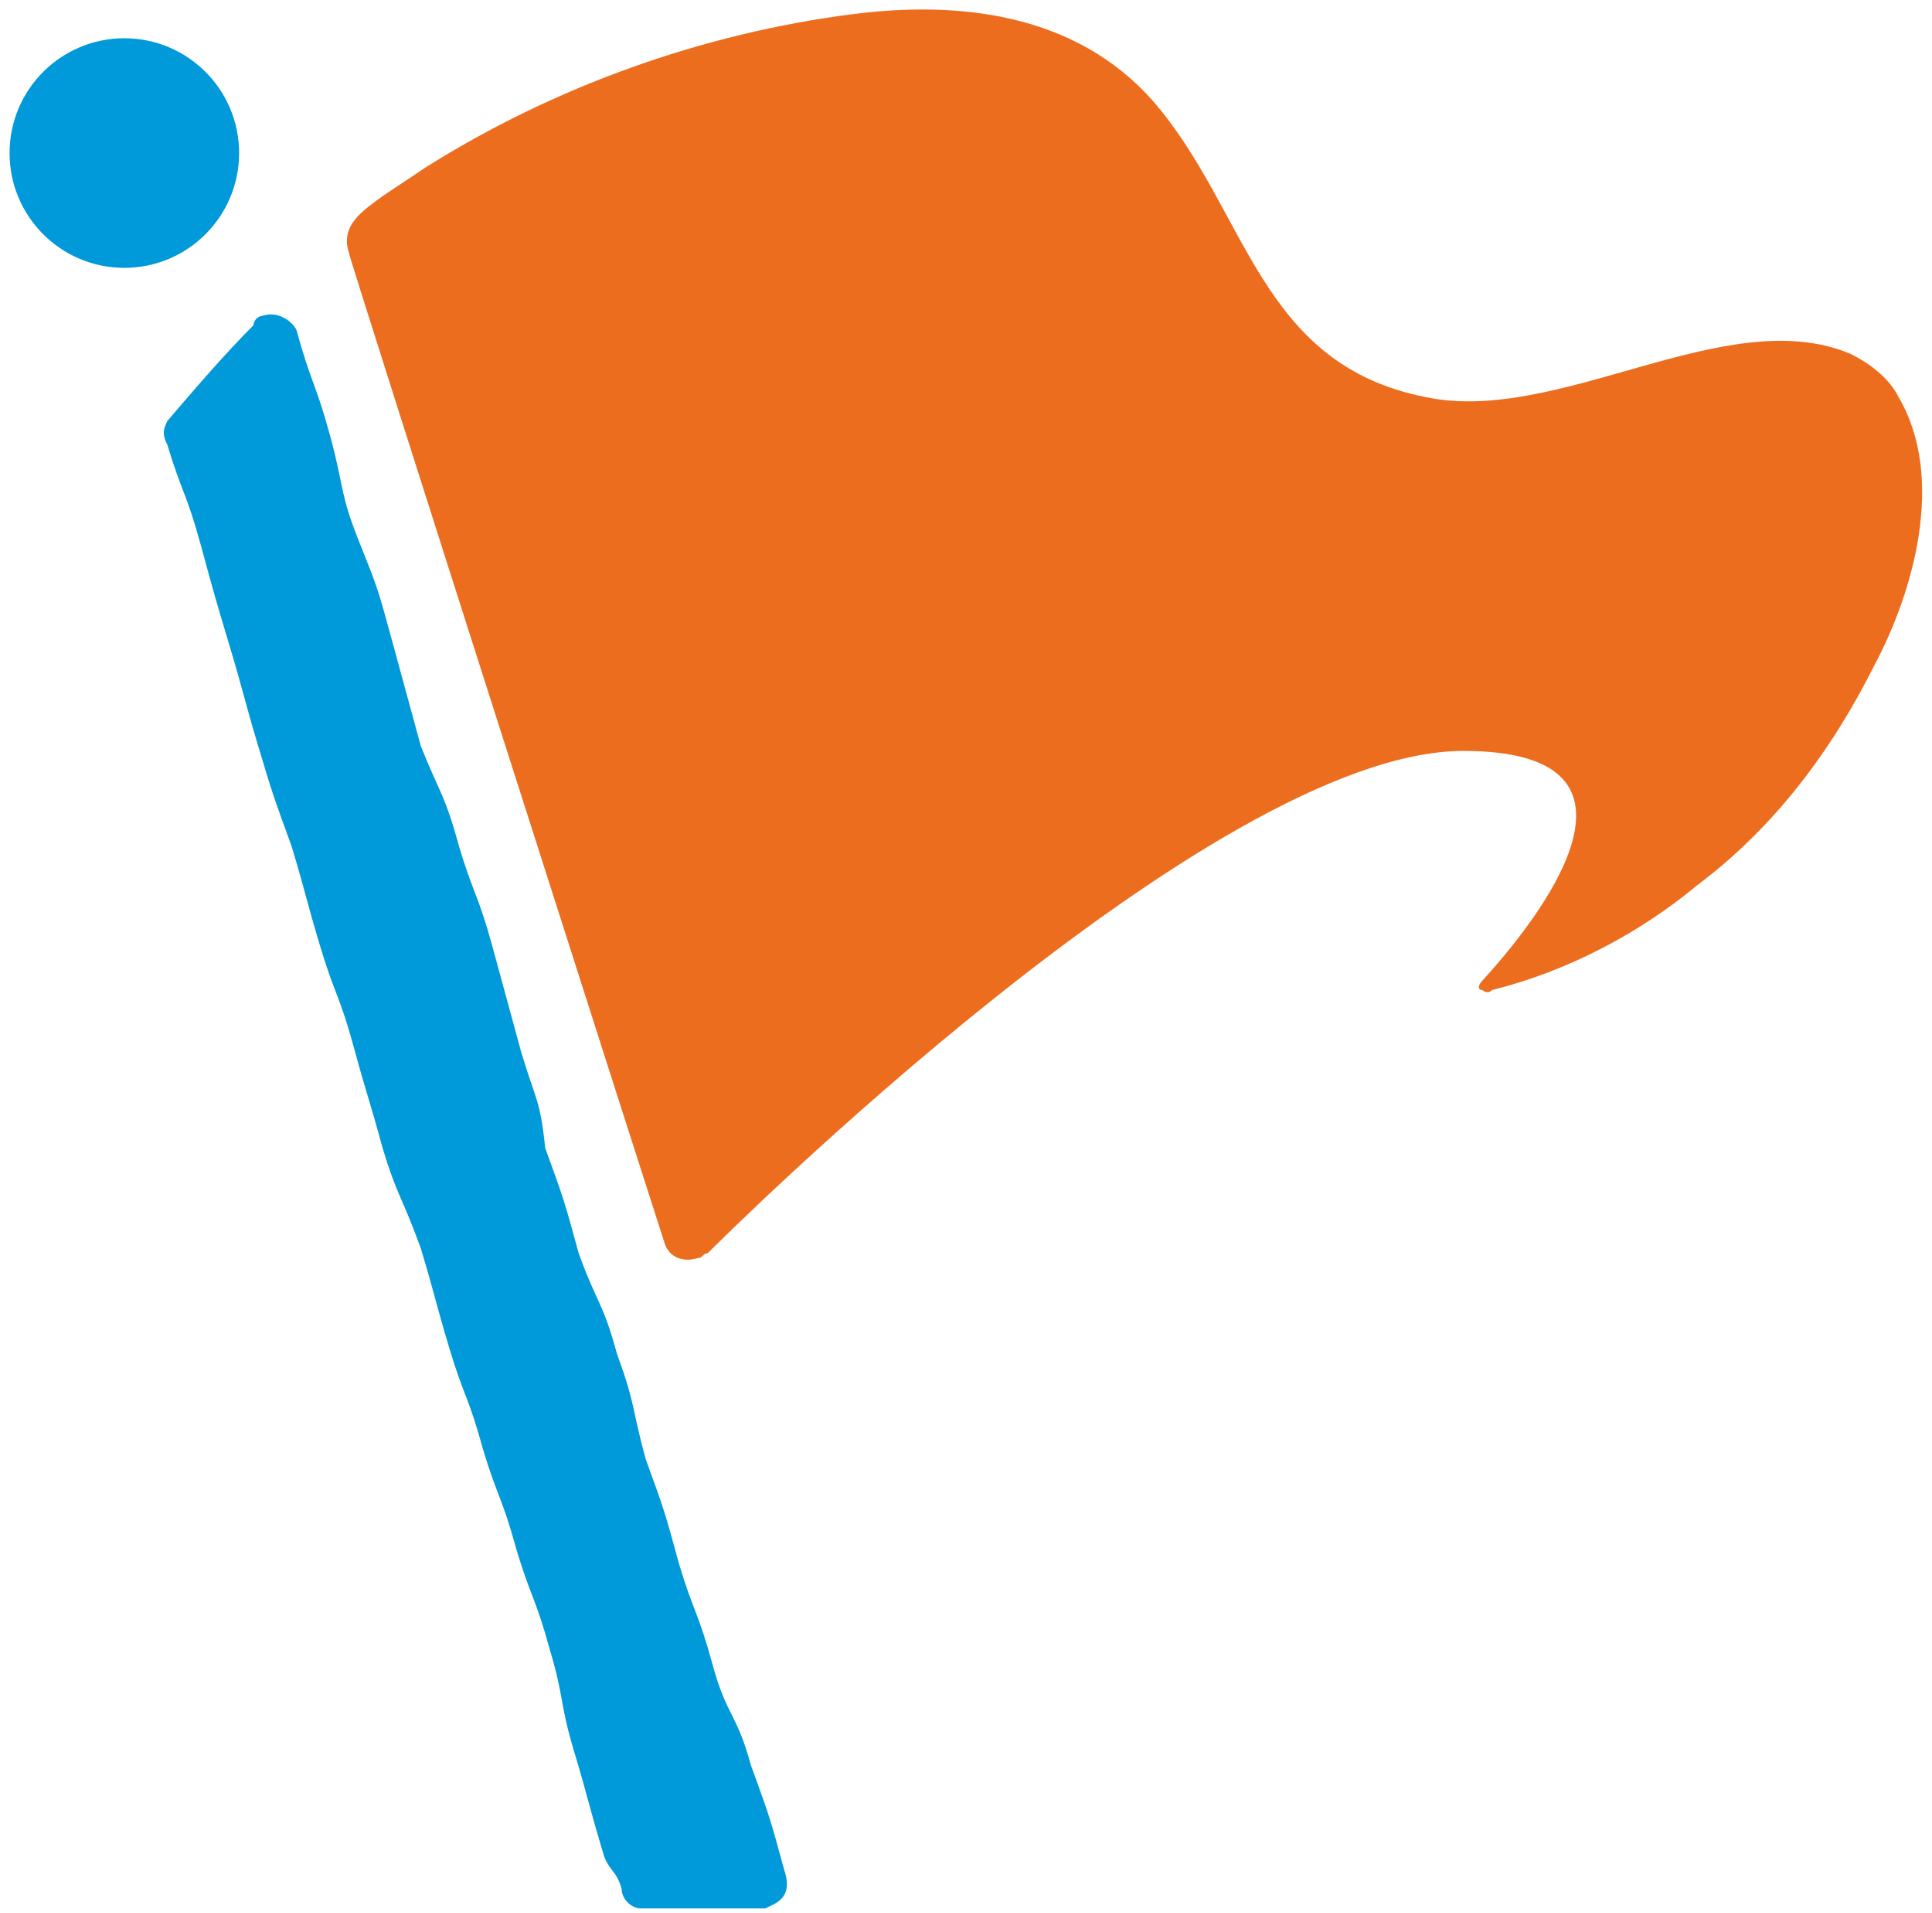
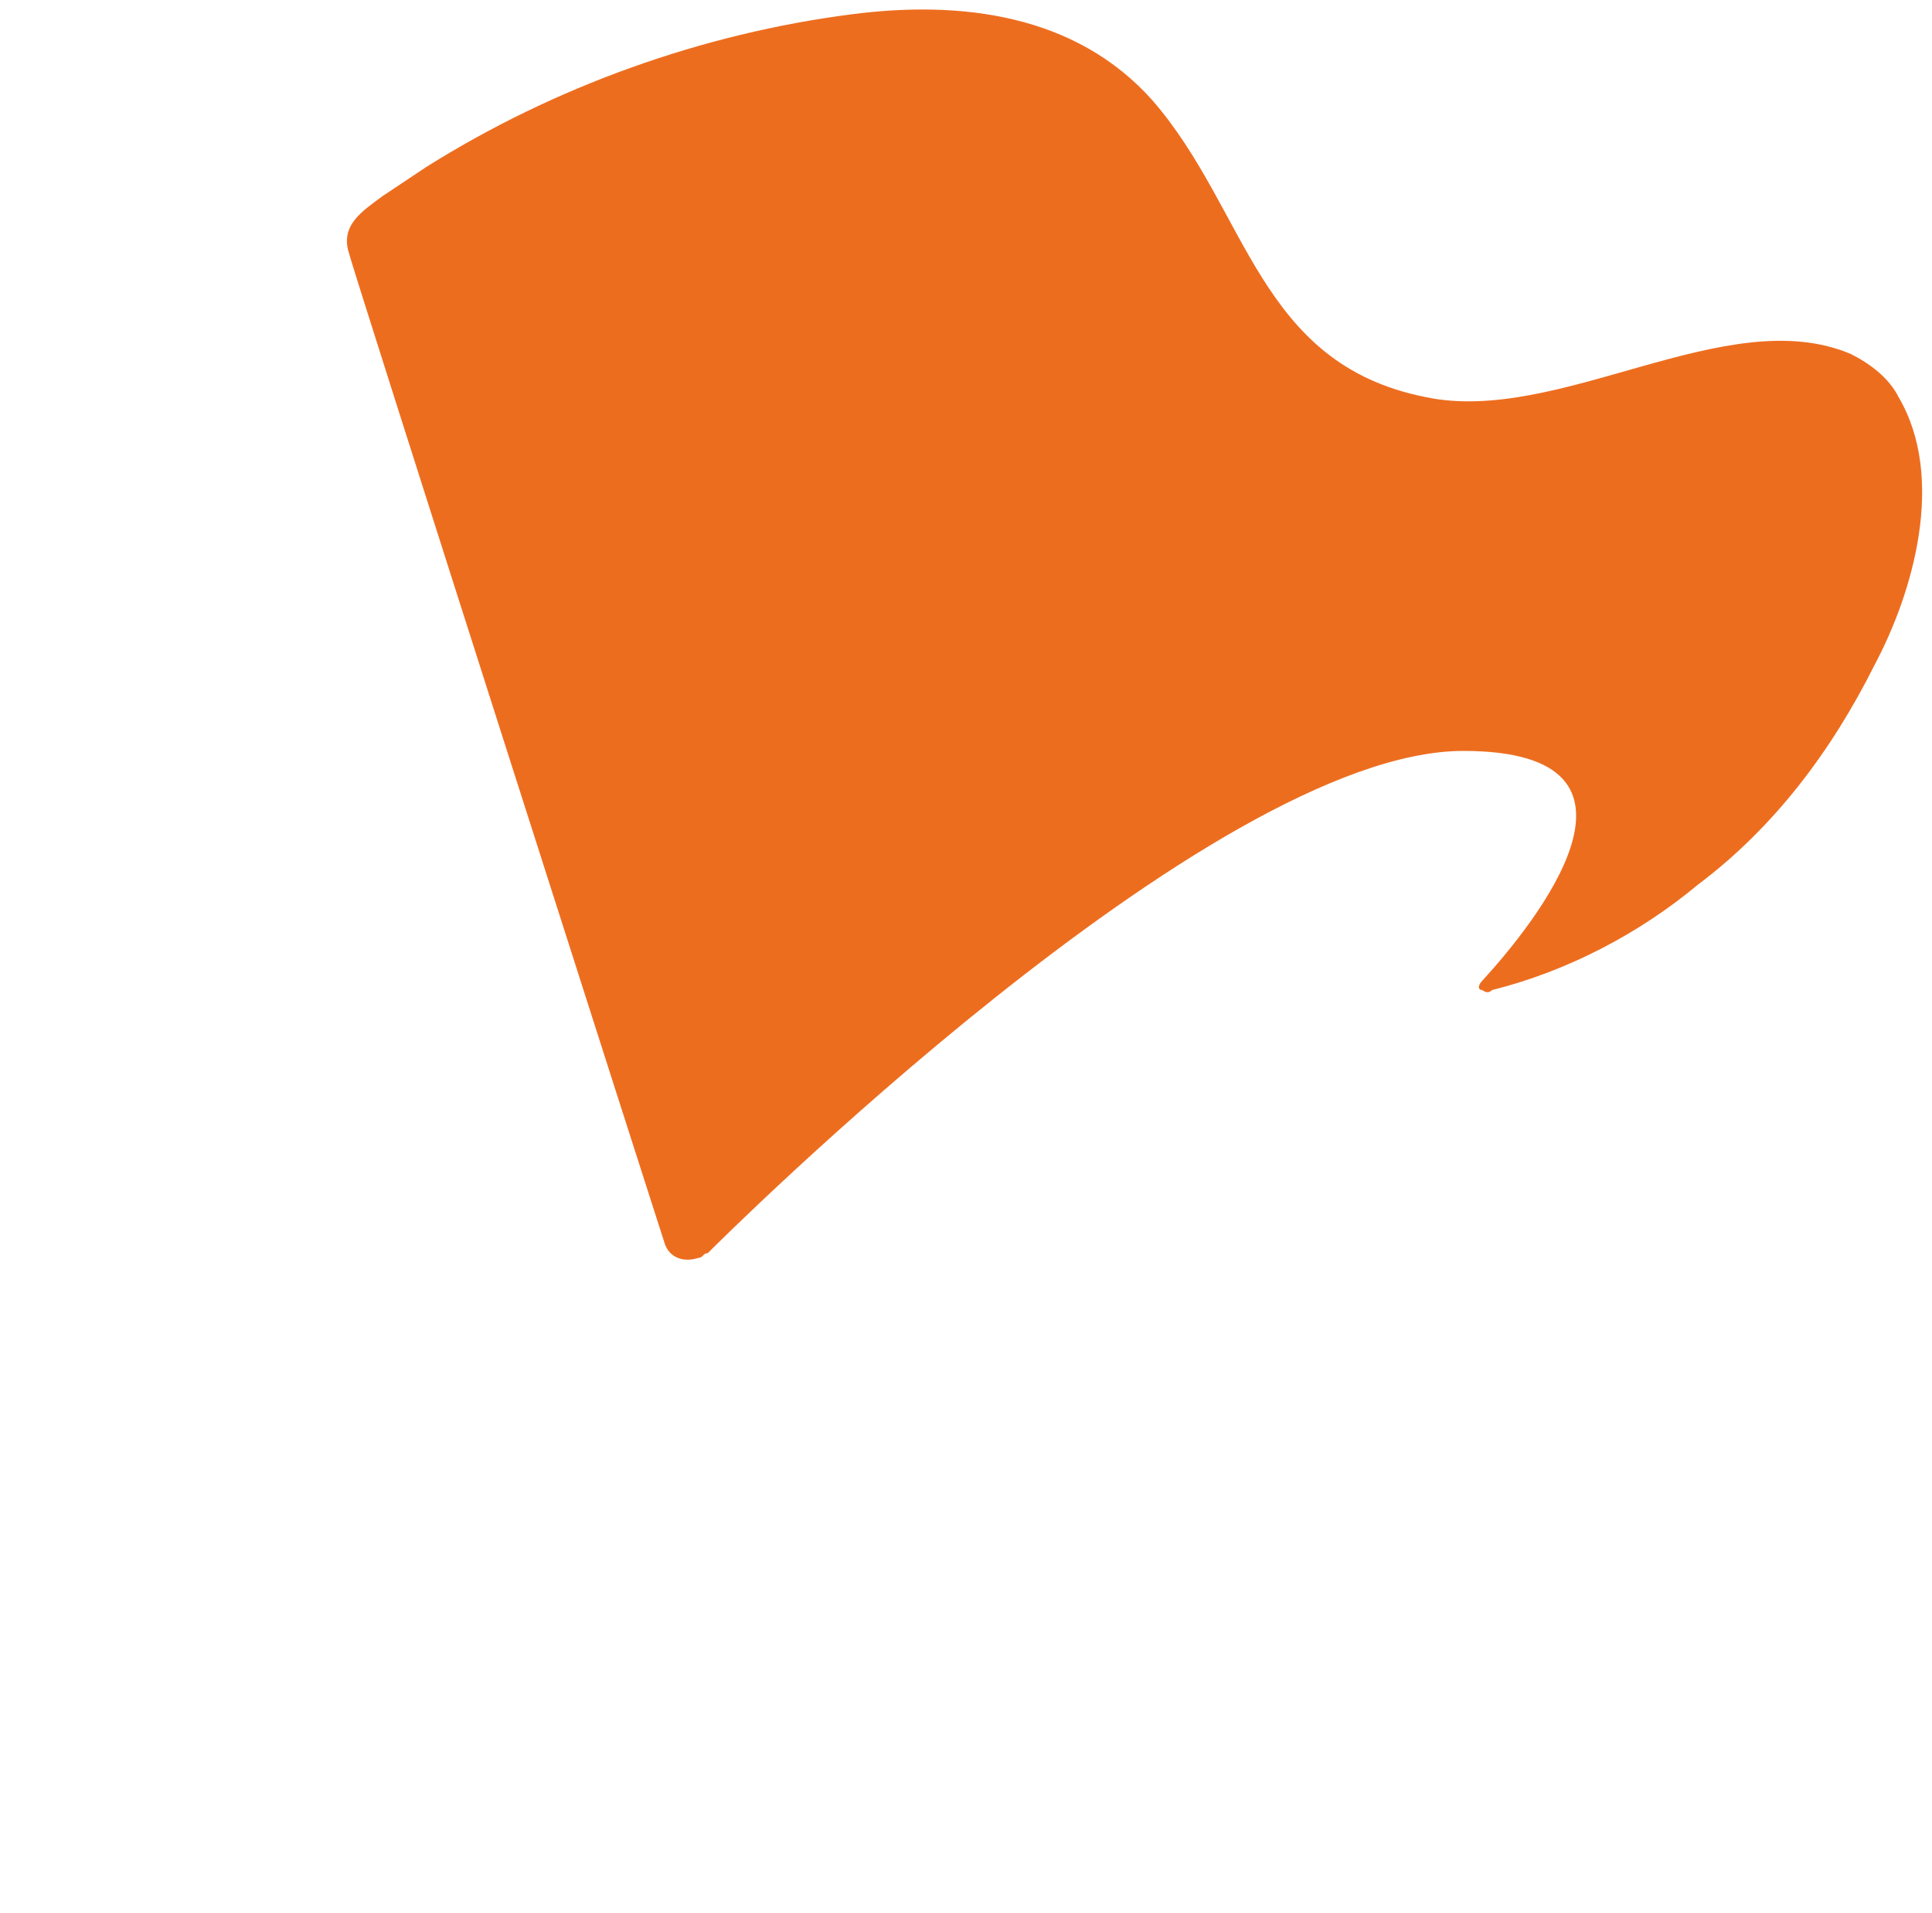
<svg xmlns="http://www.w3.org/2000/svg" version="1.1" id="レイヤー_1" x="0" y="0" viewBox="0 0 40.4 40" xml:space="preserve">
  <style>.st0{fill:#0099d9}</style>
-   <circle class="st0" cx="2.6" cy="3.2" r="2.4" />
-   <path class="st0" d="M16.4 39.1c-.3-1.1-.3-1.1-.7-2.2-.3-1.1-.5-1-.8-2.1-.3-1.1-.4-1.1-.7-2.1-.3-1.1-.3-1.1-.7-2.2-.3-1.1-.2-1.1-.6-2.2-.3-1.1-.4-1-.8-2.1-.3-1.1-.3-1.1-.7-2.2-.1-1-.2-1-.5-2l-.6-2.2c-.3-1.1-.4-1.1-.7-2.1-.3-1.1-.4-1.1-.8-2.1l-.6-2.2c-.3-1.1-.3-1.1-.7-2.1s-.3-1.1-.6-2.2-.4-1.1-.7-2.2c-.1-.2-.4-.4-.7-.3-.1 0-.2.1-.2.2-.6.6-1.2 1.3-1.8 2-.1.2-.1.3 0 .5.3 1 .4 1 .7 2.1s.3 1.1.6 2.1.3 1.1.6 2.1.3 1 .7 2.1c.3 1 .3 1.1.6 2.1s.4 1 .7 2.1.3 1 .6 2.1c.3 1 .4 1 .8 2.1.3 1 .3 1.1.6 2.1s.4 1 .7 2.1c.3 1 .4 1 .7 2.1.3 1 .4 1 .7 2.1.3 1 .2 1.1.5 2.1s.3 1.1.6 2.1c.1.4.3.4.4.8 0 .2.2.4.4.4H16c.2-.1.6-.2.4-.8z" />
  <path d="M39.7 8.3c-.2-.4-.6-.7-1-.9-2.6-1.1-6.1 1.5-8.9.9-3.5-.7-3.7-3.9-5.7-6.2C22.5.3 20.1 0 17.8.3c-3.1.4-6.2 1.5-8.9 3.2l-.9.6c-.4.3-.9.6-.7 1.2 0 .1 6.5 20.4 6.6 20.7.1.3.4.4.7.3.1 0 .1-.1.2-.1.2-.2 10.5-10.5 15.8-10.5 4.4 0 1.5 3.6.4 4.8-.1.1-.1.2 0 .2 0 0 .1.1.2 0 1.6-.4 3.1-1.2 4.3-2.2 1.6-1.2 2.8-2.8 3.7-4.6.8-1.5 1.5-3.9.5-5.6z" fill="#ed6d1f" />
</svg>